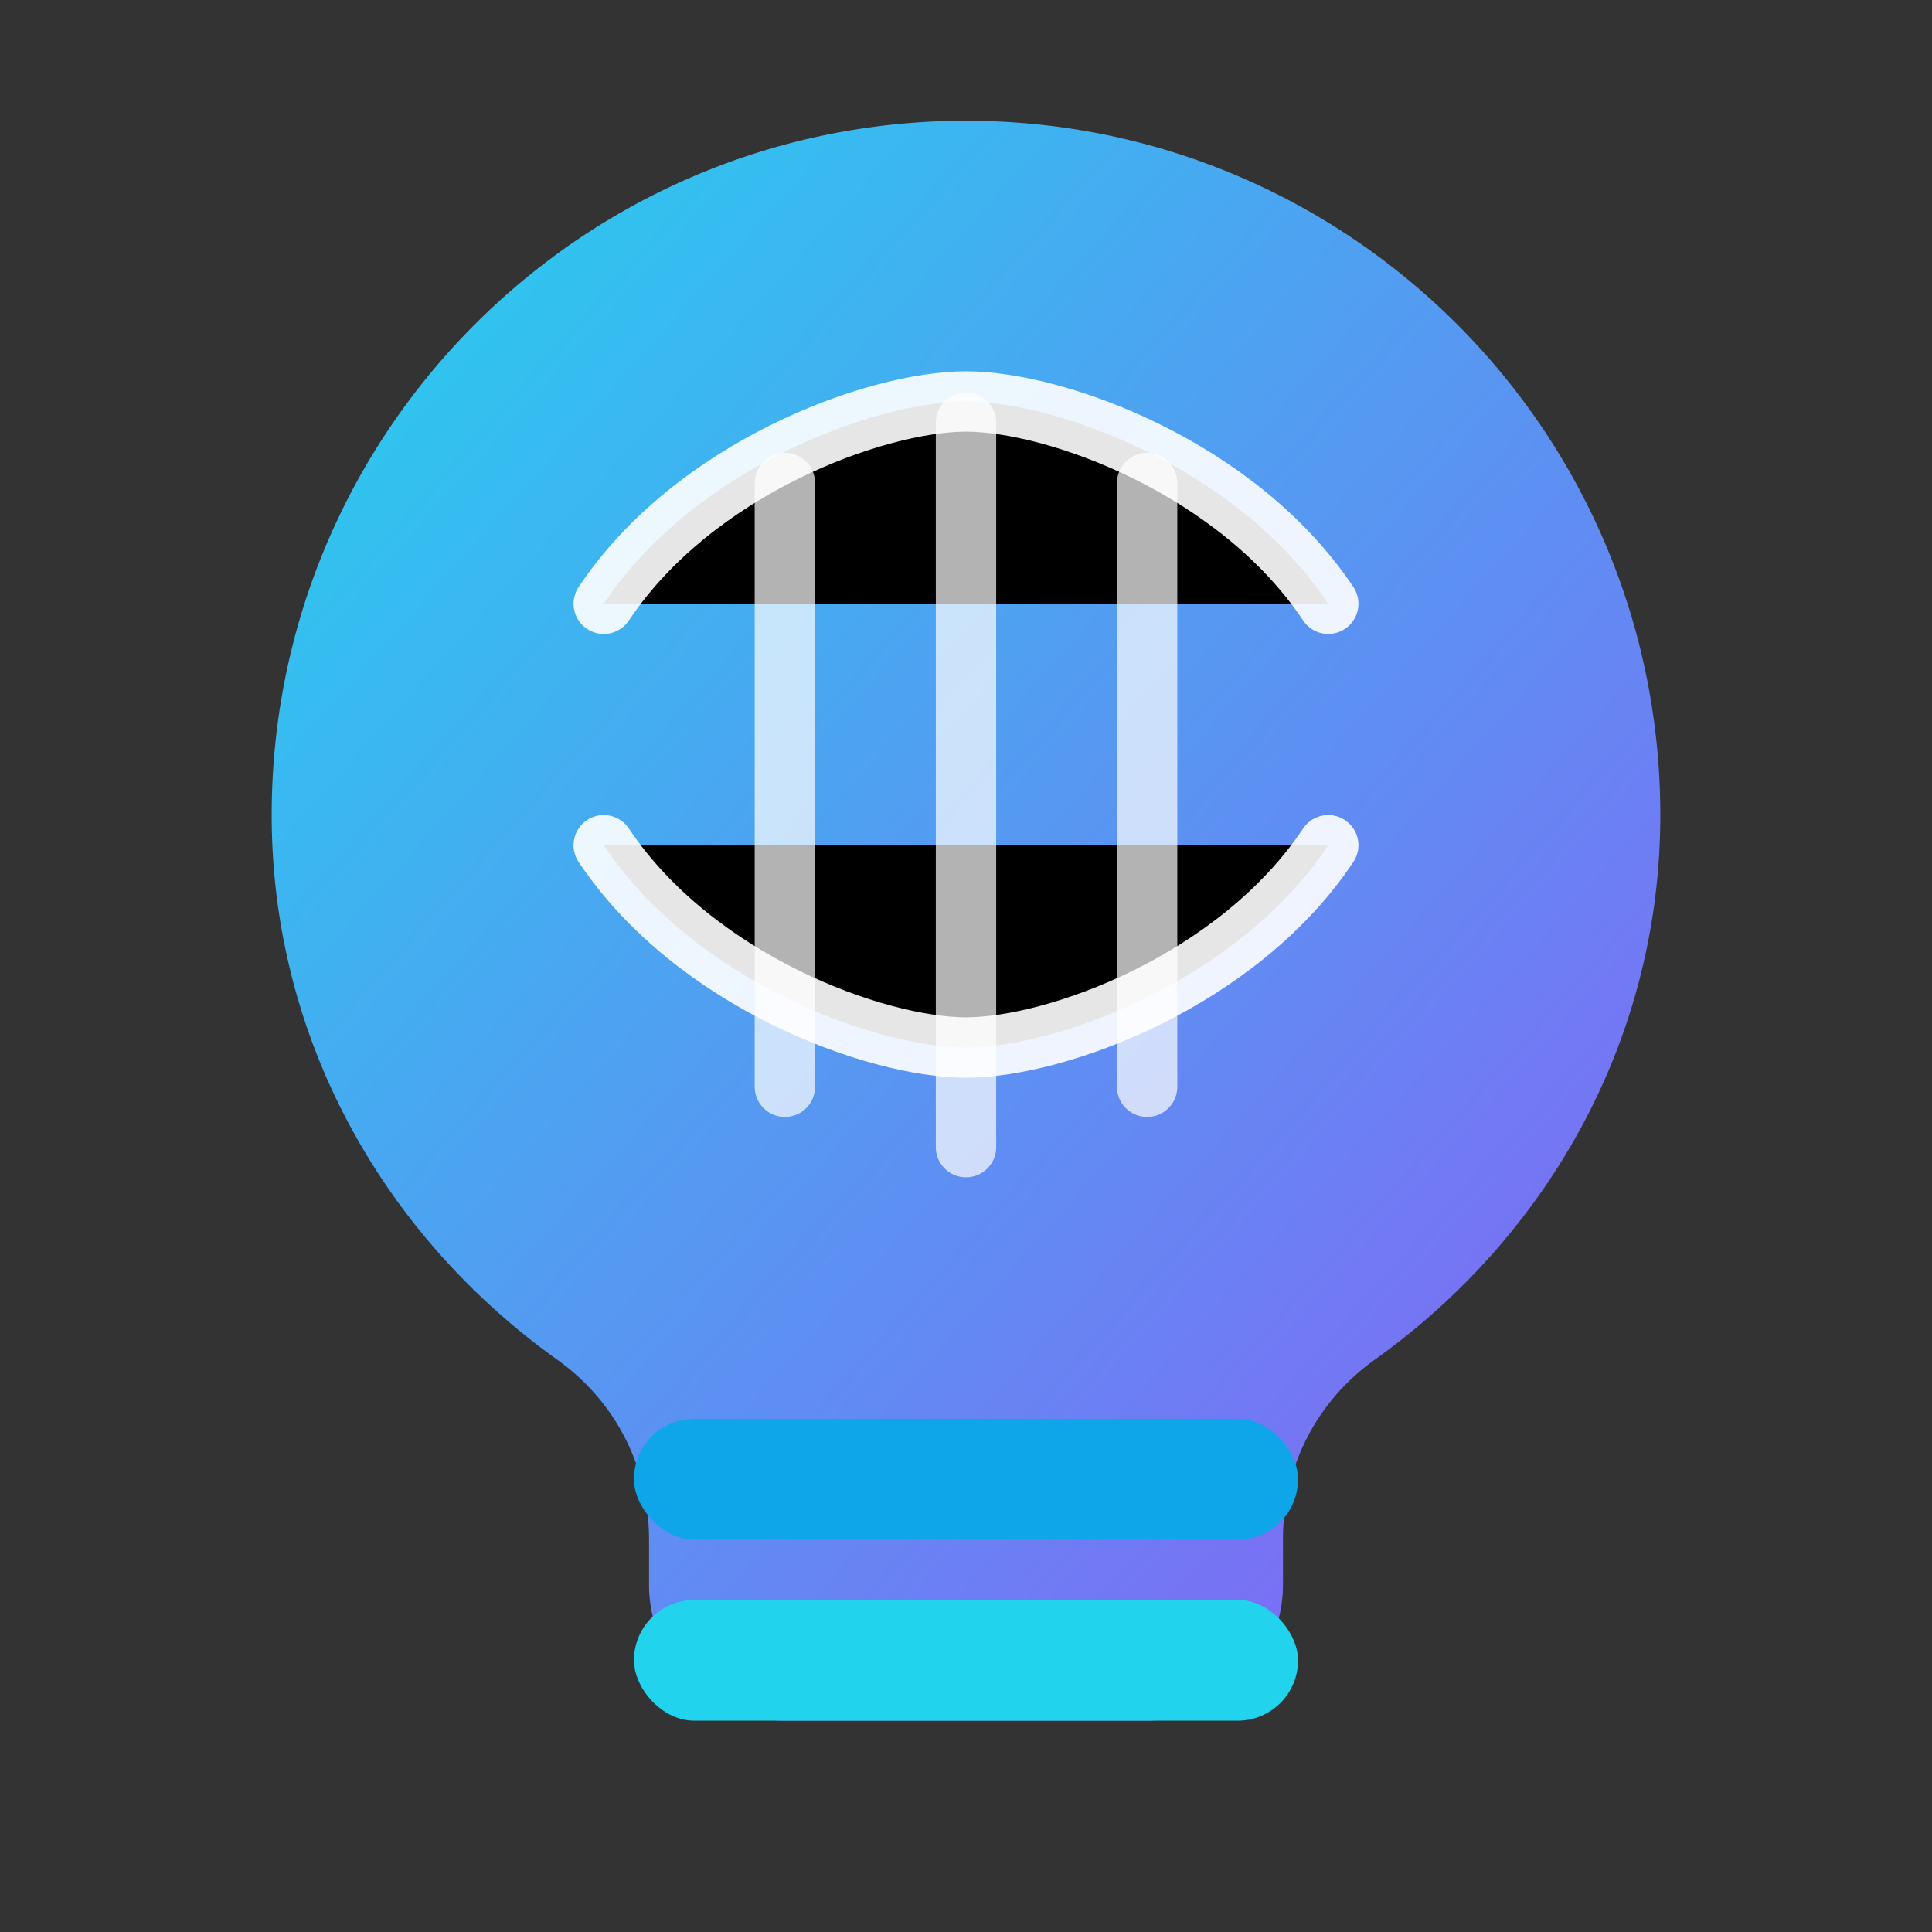
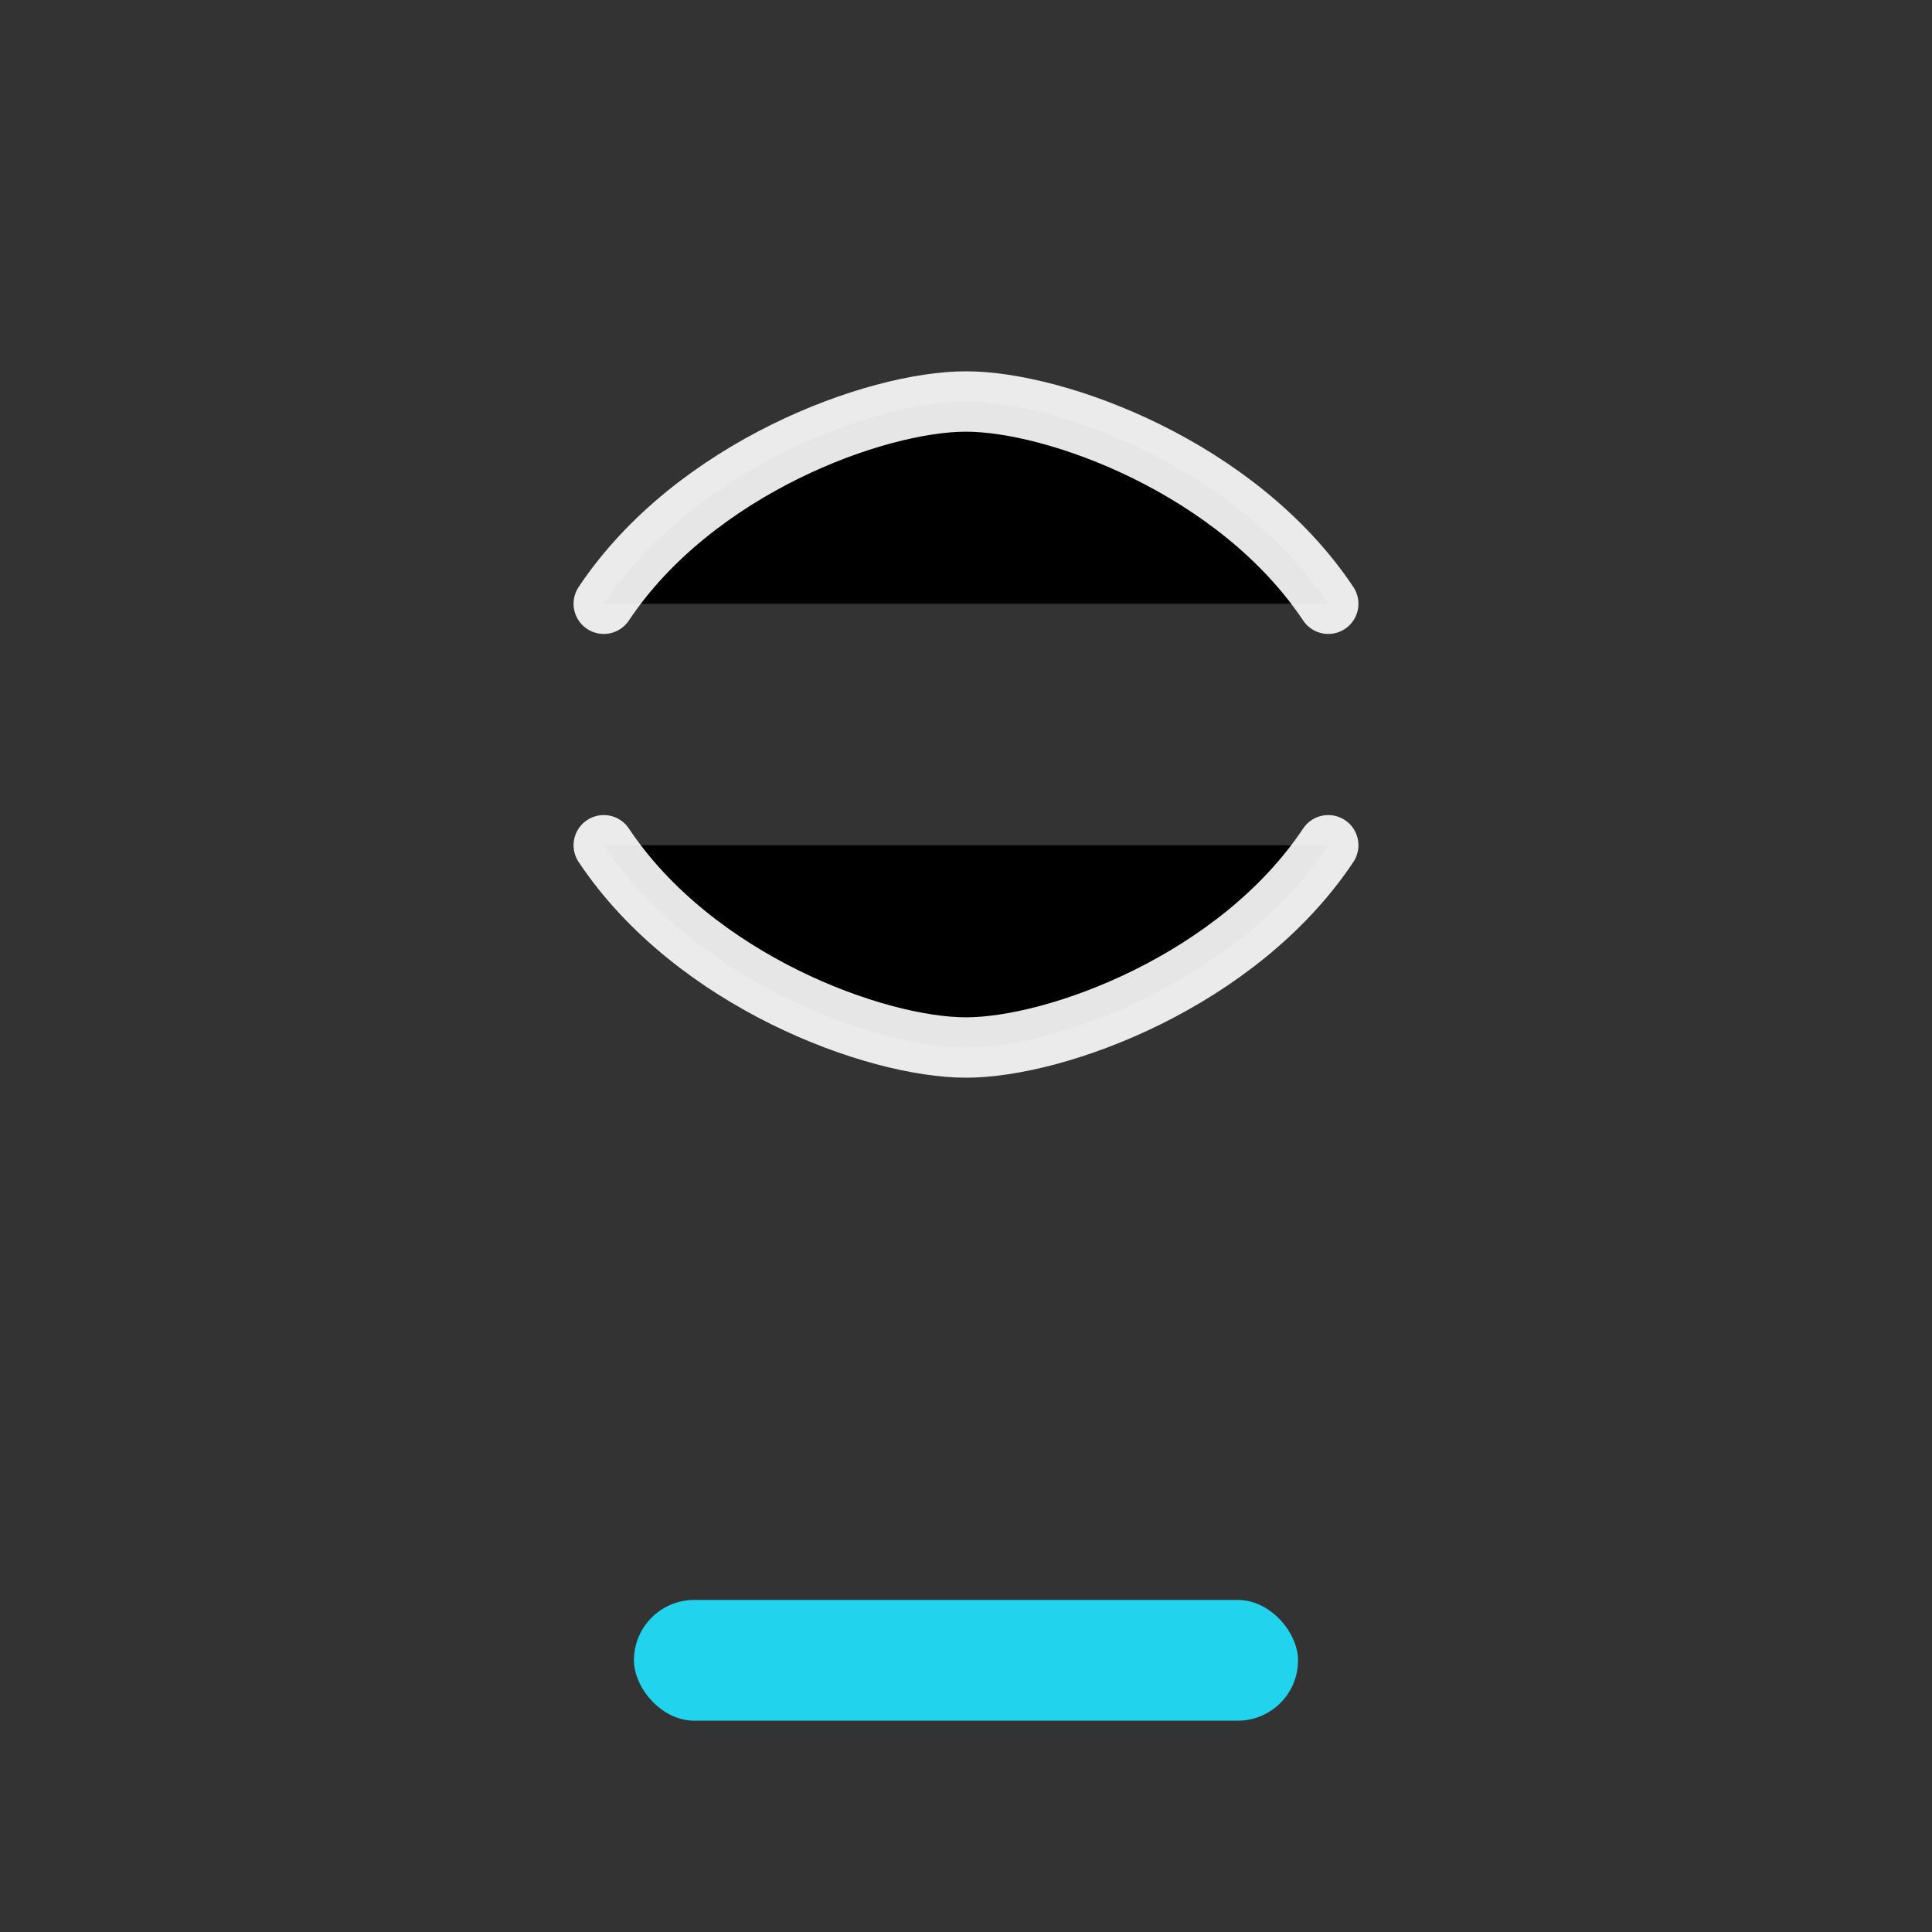
<svg xmlns="http://www.w3.org/2000/svg" width="64" height="64" viewBox="0 0 64 64" role="img">
  <rect x="0" y="0" width="64" height="64" fill="#333333" stroke="none" />
  <defs>
    <linearGradient id="grad" x1="0" y1="0" x2="1" y2="1">
      <stop offset="0%" stop-color="#22d3ee" />
      <stop offset="100%" stop-color="#8b5cf6" />
    </linearGradient>
  </defs>
-   <path d="M32 4c-12.7 0-23 10.3-23 23 0 7.4 3.7 13.9 9.4 18 2 1.4 3.1 3.6 3.1 6v1.5a4.5 4.5 0 0 0 4.5 4.5h12a4.5 4.5 0 0 0 4.5-4.5v-1.5c0-2.4 1.1-4.6 3.1-6 5.7-4.1 9.4-10.6 9.4-18 0-12.7-10.3-23-23-23Z" fill="url(#grad)" />
-   <rect x="21" y="47" width="22" height="4" rx="2" fill="#0ea5e9" />
  <rect x="21" y="53" width="22" height="4" rx="2" fill="#22d3ee" />
  <path d="M20 20c3-4.5 9-6.7 12-6.7s9 2.2 12 6.7M20 28c3 4.5 9 6.7 12 6.7s9-2.2 12-6.7" stroke="white" stroke-opacity="0.9" stroke-width="2" stroke-linecap="round" />
-   <path d="M26 16v20M32 14v24M38 16v20" stroke="white" stroke-opacity="0.7" stroke-width="2" stroke-linecap="round" />
</svg>